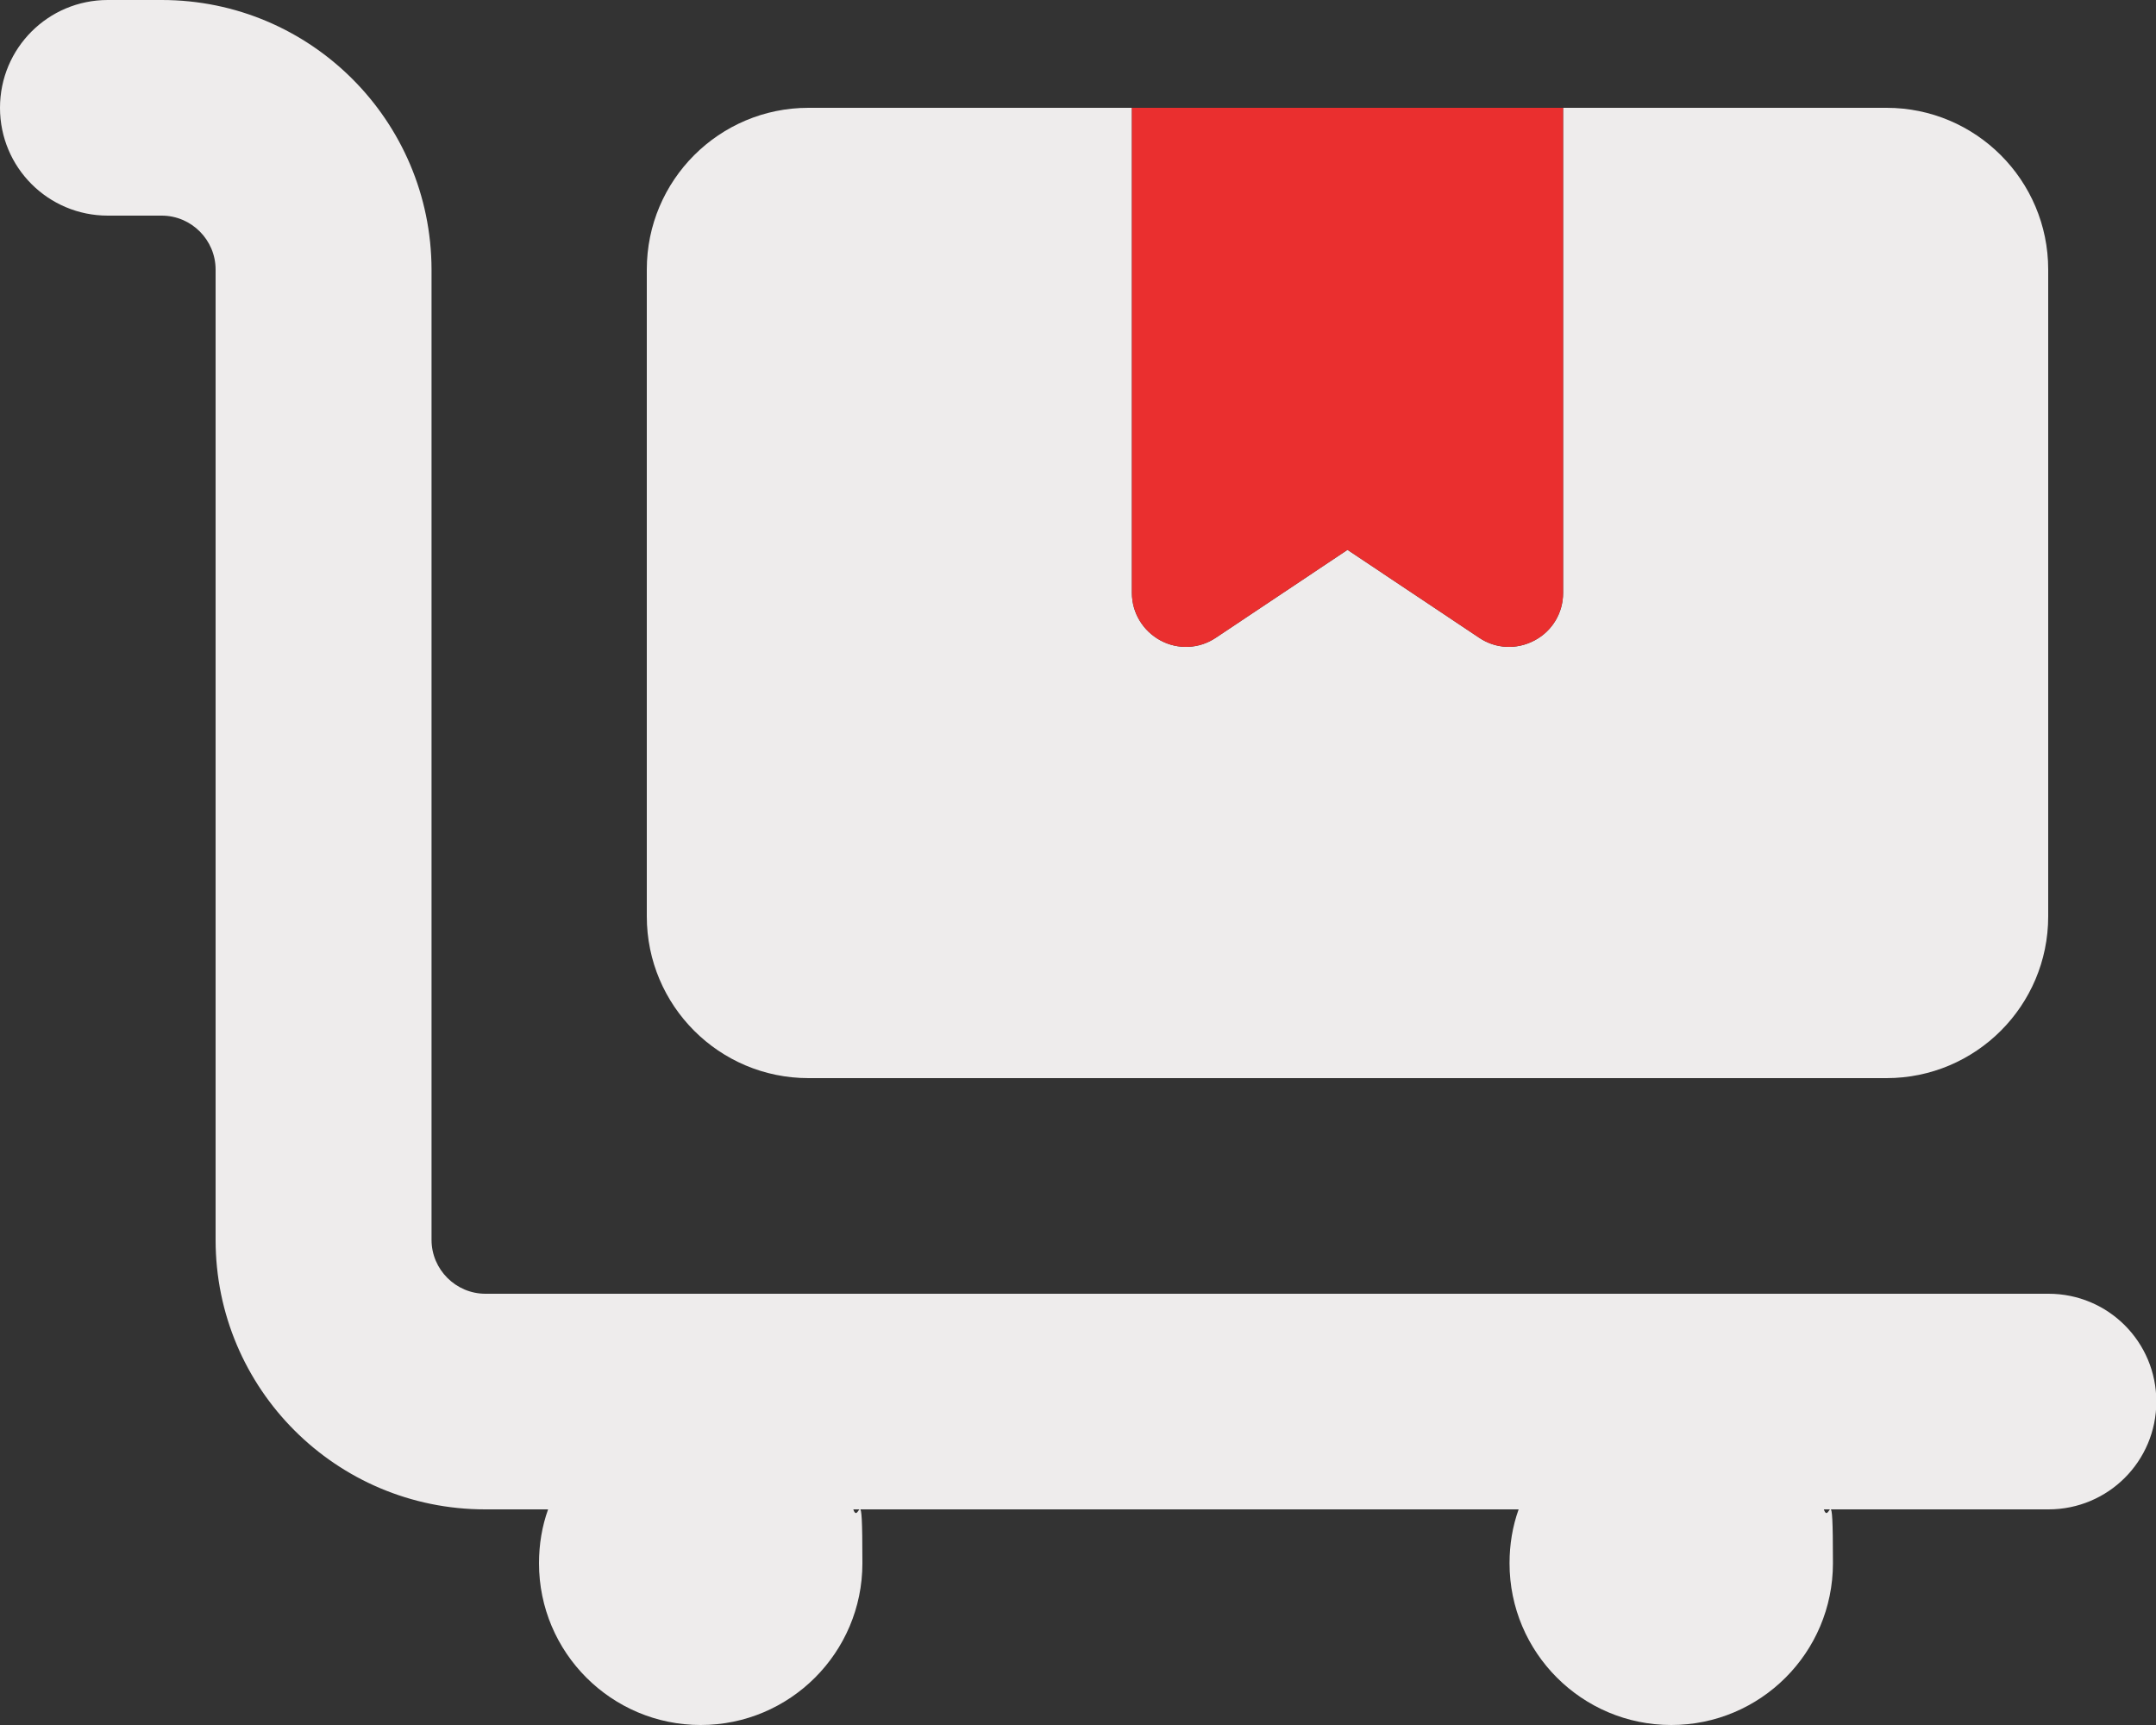
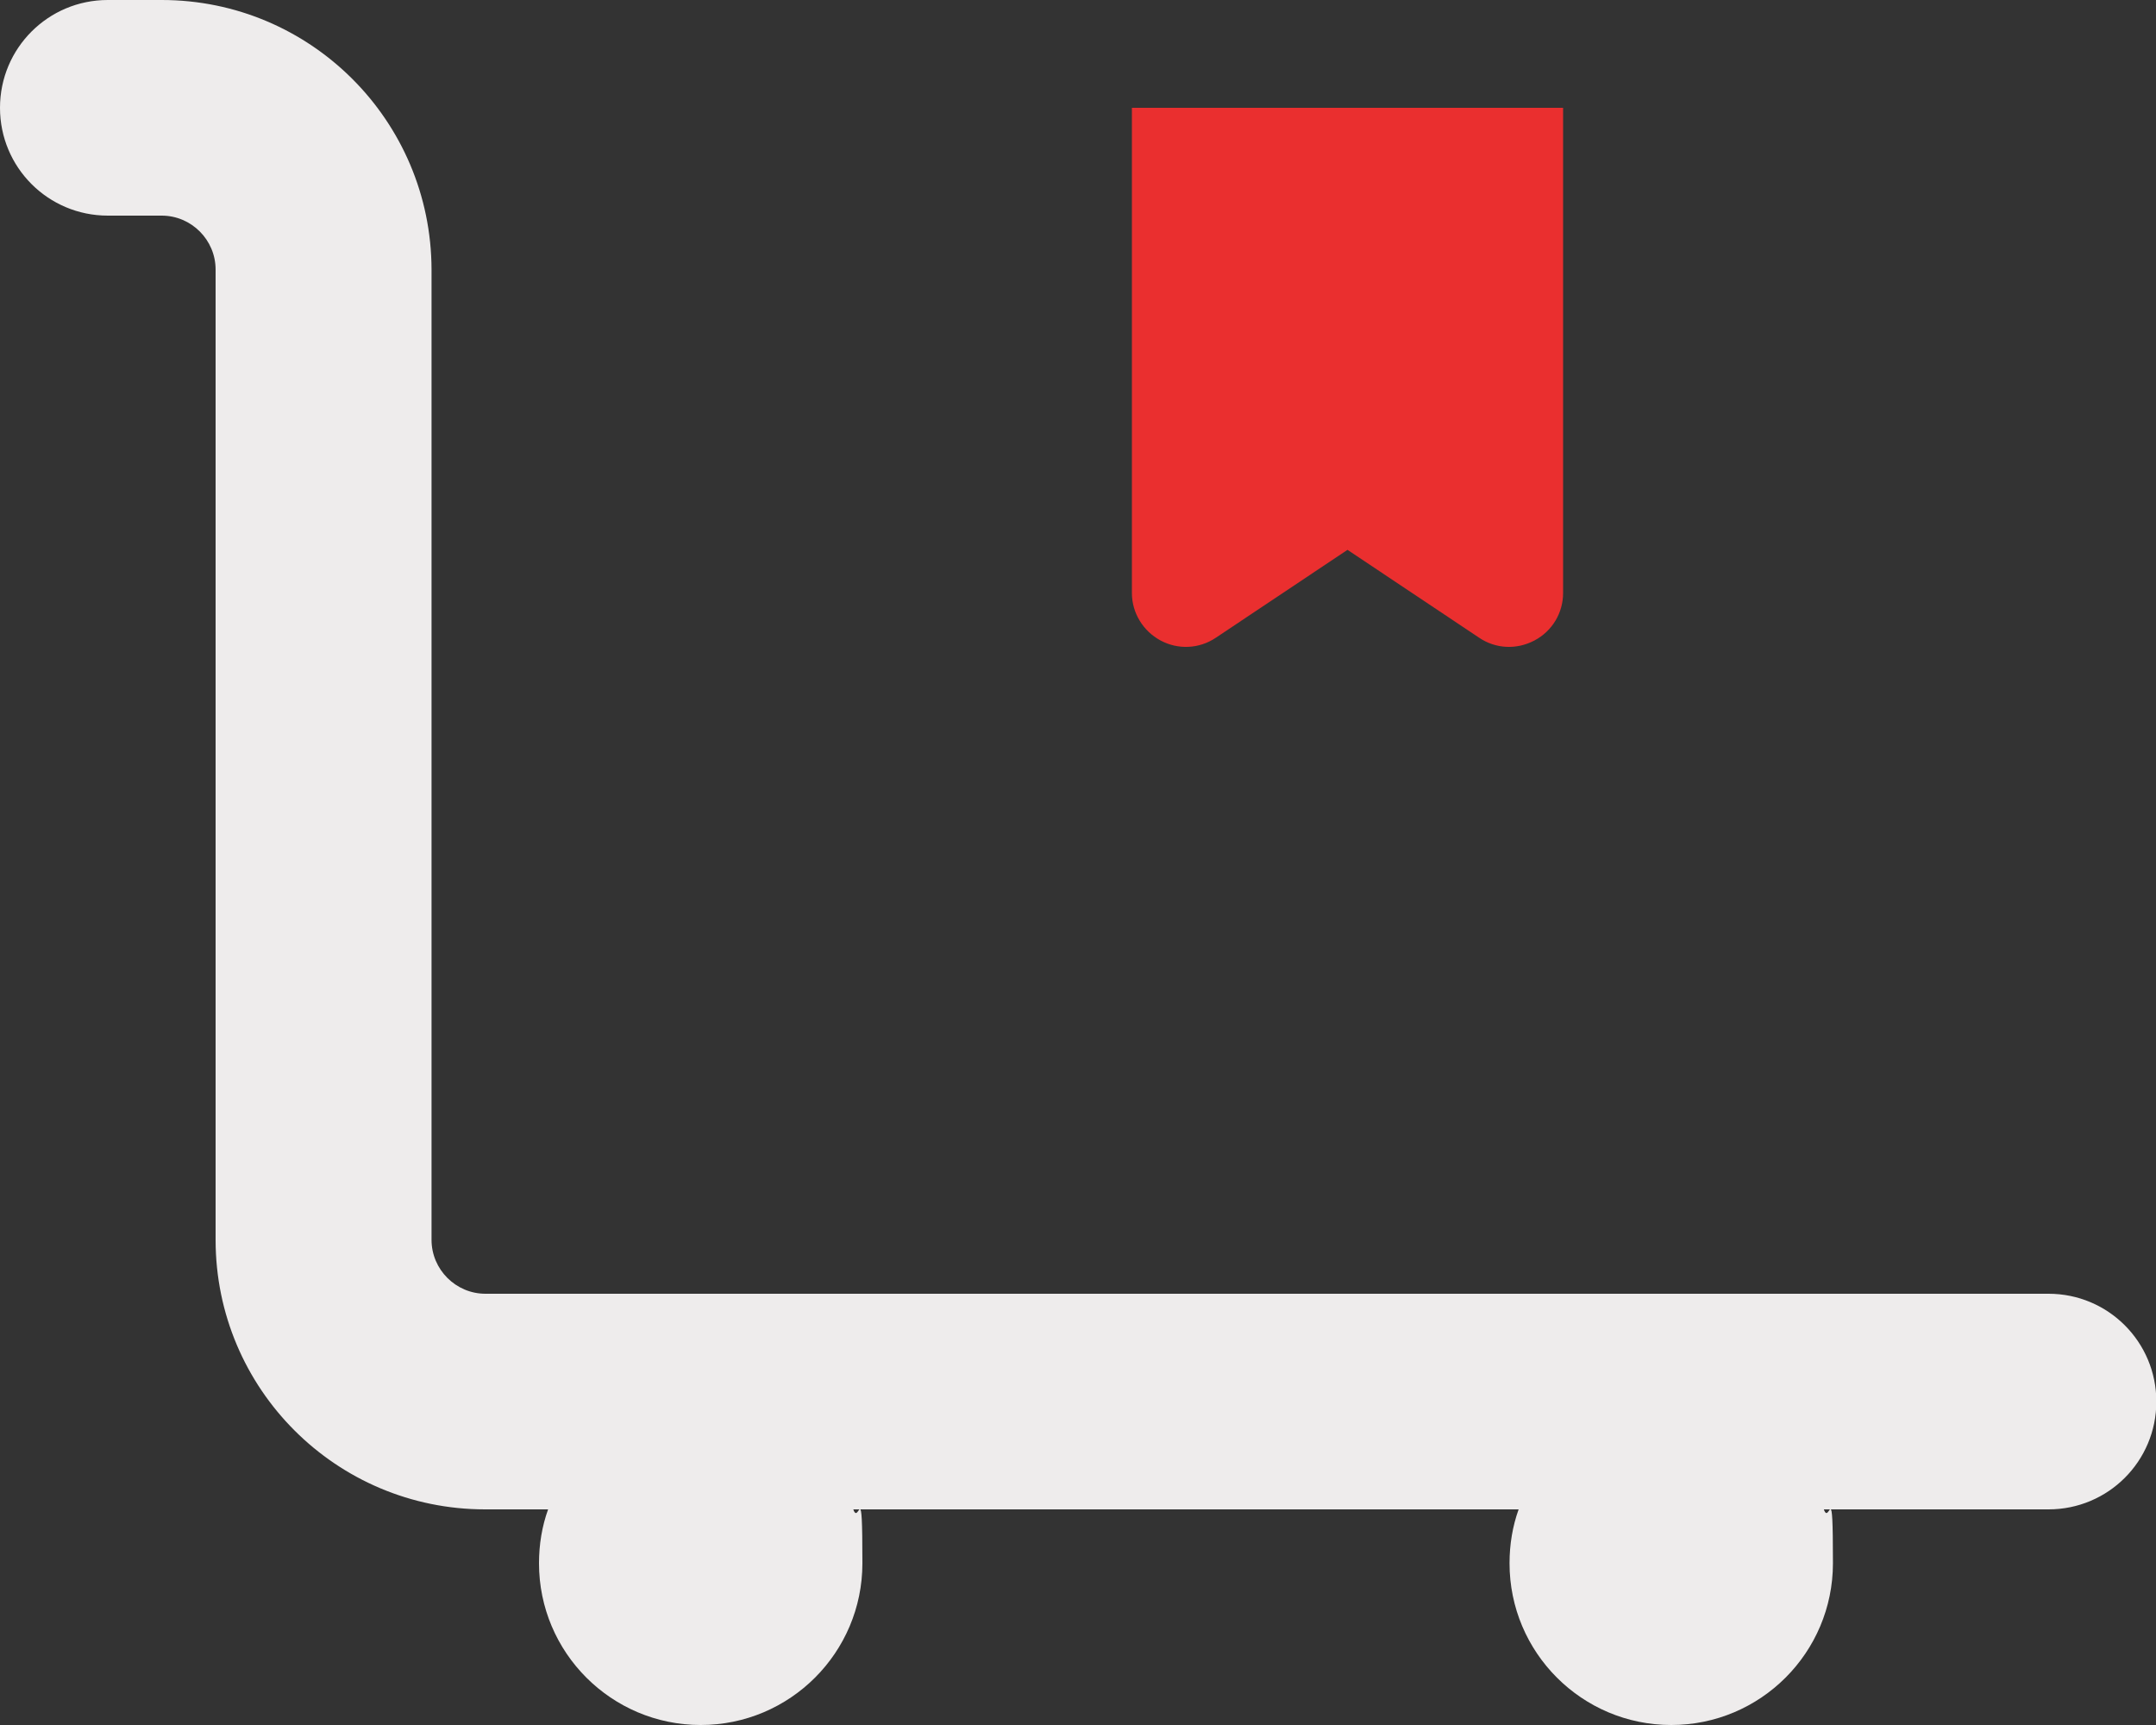
<svg xmlns="http://www.w3.org/2000/svg" id="Layer_1" version="1.1" viewBox="0 0 640 512">
  <rect x="0" y="0" width="640" height="512" fill="#333333" stroke="none" />
  <defs>
    <style>
      .st0 {
        fill: #eeecec;
      }

      .st1 {
        fill: #ea2f2f;
      }
    </style>
  </defs>
  <path class="st0" d="M32,0C14.3,0,0,14.3,0,32s14.3,32,32,32h16c8.8,0,16,7.2,16,16v288c0,44.2,35.8,80,80,80h18.7c-1.8,5-2.7,10.4-2.7,16,0,26.5,21.5,48,48,48s48-21.5,48-48-1-11-2.7-16h197.5c-1.8,5-2.7,10.4-2.7,16,0,26.5,21.5,48,48,48s48-21.5,48-48-1-11-2.7-16h66.7c17.7,0,32-14.3,32-32s-14.3-32-32-32H144.1c-8.8,0-16-7.2-16-16V80C128,35.8,92.2,0,48,0h-16Z" />
-   <path class="st0" d="M608,80v192c0,26.5-21.5,48-48,48H240c-26.5,0-48-21.5-48-48V80c0-26.5,21.5-48,48-48h96v144c0,5.9,3.3,11.3,8.5,14.1,5.2,2.8,11.5,2.5,16.4-.8l39.1-26.1,39.1,26.1c4.9,3.3,11.1,3.6,16.4.8,5.3-2.8,8.5-8.2,8.5-14.1V32h96c26.5,0,48,21.5,48,48Z" />
  <path class="st1" d="M464,32v144c0,5.9-3.2,11.3-8.5,14.1-5.3,2.8-11.5,2.5-16.4-.8l-39.1-26.1-39.1,26.1c-4.9,3.3-11.2,3.6-16.4.8-5.2-2.8-8.5-8.2-8.5-14.1V32h128Z" />
</svg>